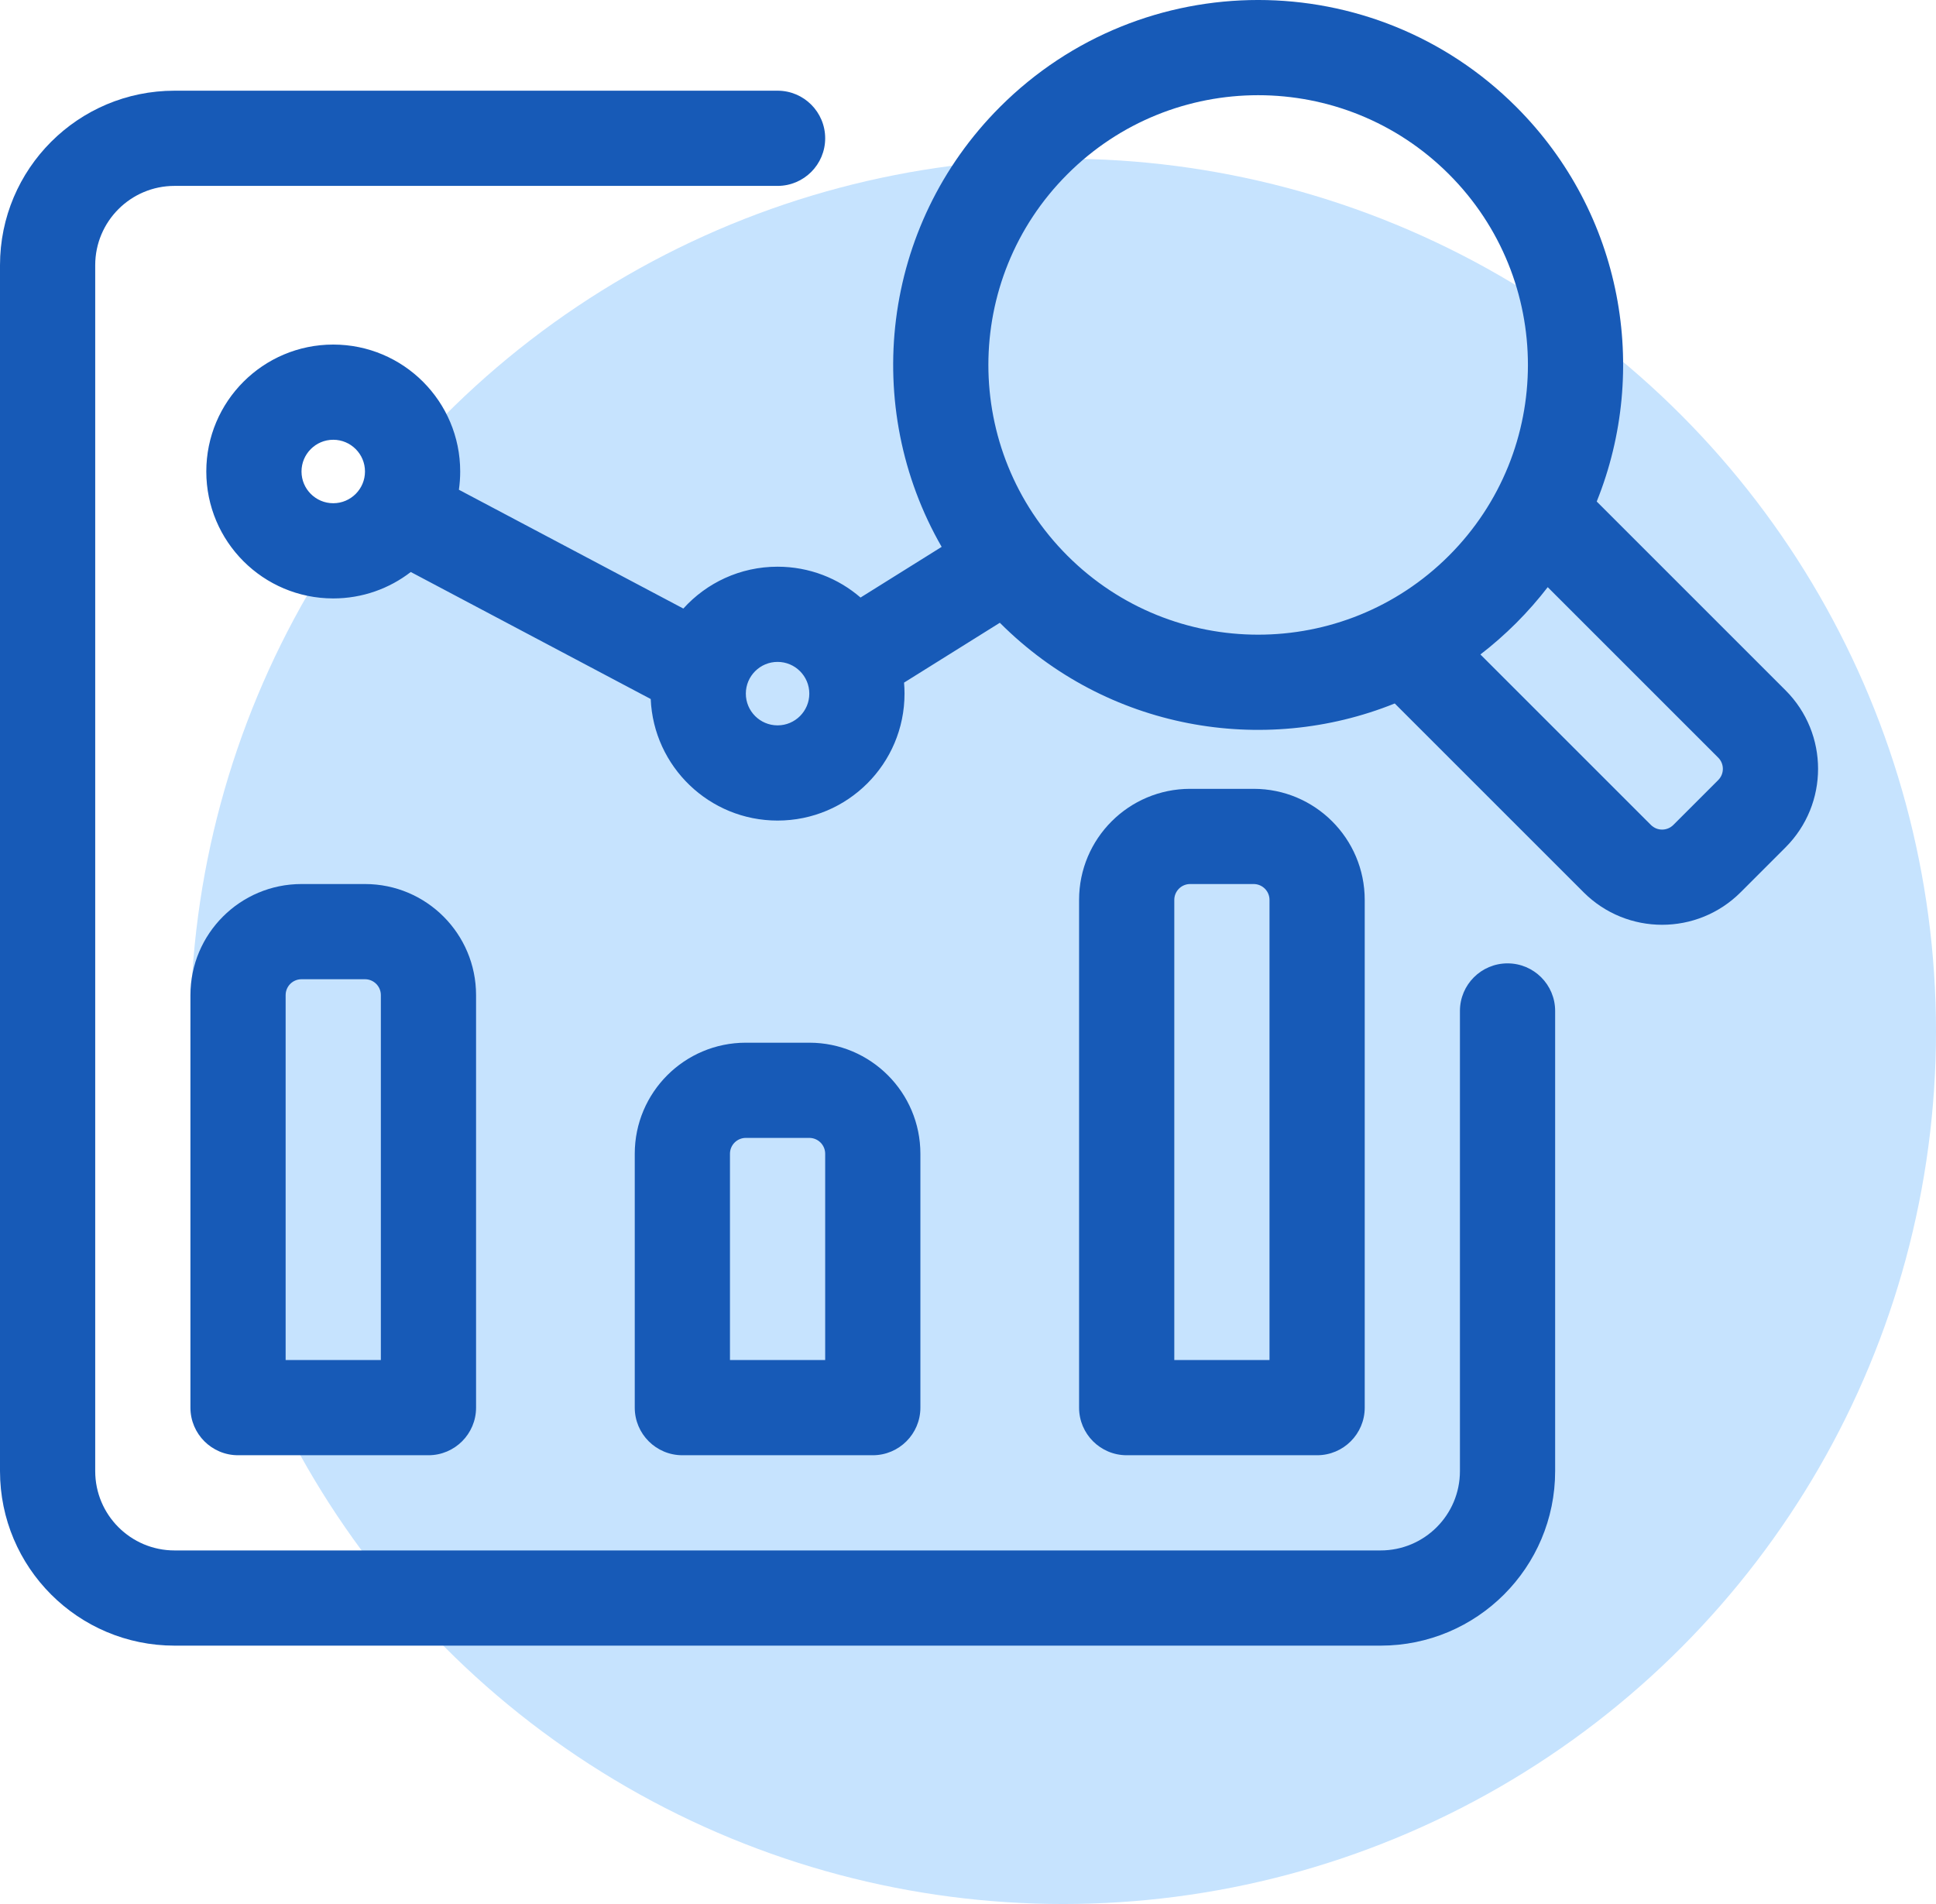
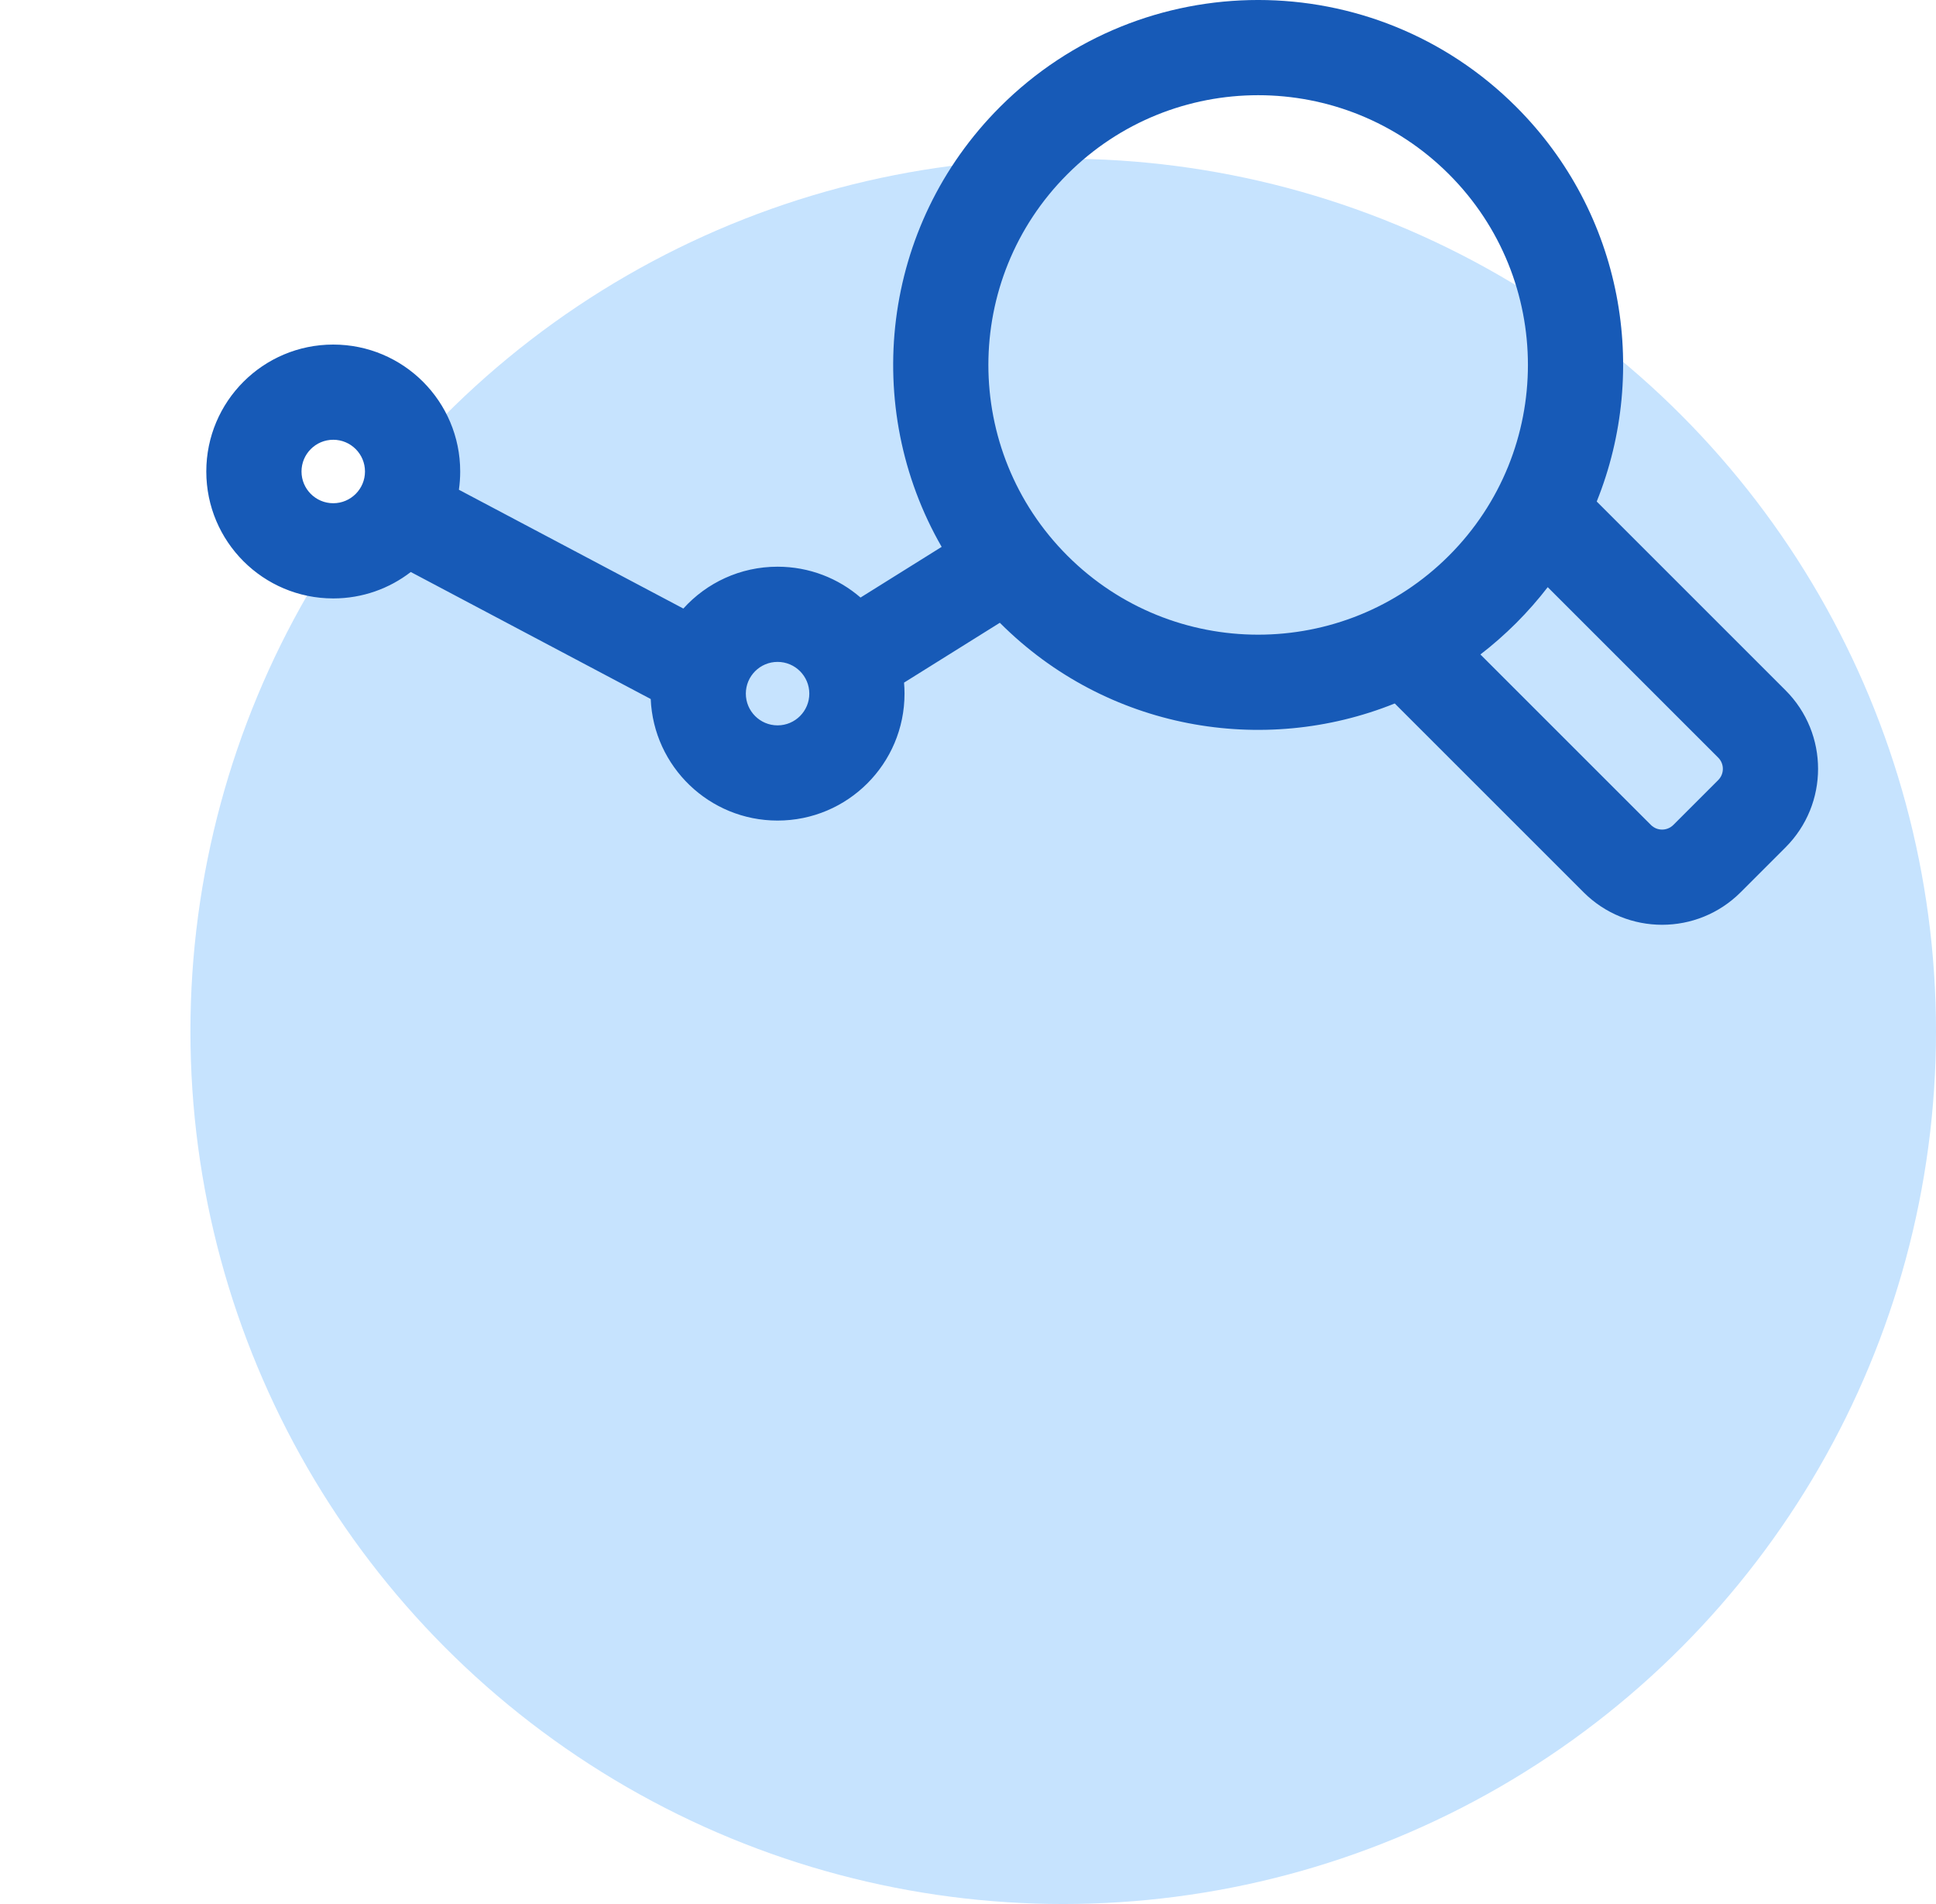
<svg xmlns="http://www.w3.org/2000/svg" width="61" height="60" viewBox="0 0 61 60" fill="none">
  <ellipse cx="33.5" cy="32.5" rx="27.5" ry="27.5" fill="#C6E3FE" />
  <path fill-rule="evenodd" clip-rule="evenodd" d="M29.67 17.233C27.139 12.837 27.753 7.126 31.51 3.368C36.001 -1.123 43.283 -1.123 47.774 3.368C51.136 6.73 51.981 11.656 50.31 15.804L56.259 21.753C57.626 23.12 57.626 25.336 56.259 26.703L54.845 28.117C53.478 29.484 51.262 29.484 49.895 28.117L43.946 22.168C39.798 23.839 34.872 22.994 31.51 19.632C31.508 19.63 31.506 19.627 31.503 19.625L28.485 21.511C28.495 21.625 28.5 21.741 28.5 21.858C28.5 24.067 26.709 25.858 24.5 25.858C22.348 25.858 20.593 24.158 20.503 22.028L12.943 18.025C12.268 18.547 11.42 18.858 10.5 18.858C8.291 18.858 6.5 17.067 6.5 14.858C6.5 12.649 8.291 10.858 10.5 10.858C12.709 10.858 14.5 12.649 14.5 14.858C14.5 15.053 14.486 15.245 14.459 15.433L21.531 19.177C22.263 18.367 23.322 17.858 24.5 17.858C25.499 17.858 26.413 18.224 27.114 18.83L29.67 17.233ZM33.632 5.49C30.312 8.809 30.312 14.191 33.632 17.511C36.951 20.83 42.333 20.83 45.653 17.511C48.972 14.191 48.972 8.809 45.653 5.49C42.333 2.17 36.951 2.17 33.632 5.49ZM46.645 20.624L52.017 25.996C52.212 26.191 52.528 26.191 52.724 25.996L54.138 24.582C54.333 24.386 54.333 24.07 54.138 23.875L48.766 18.503C48.464 18.895 48.133 19.272 47.774 19.632C47.414 19.991 47.037 20.322 46.645 20.624ZM9.5 14.858C9.5 14.306 9.948 13.858 10.5 13.858C11.052 13.858 11.5 14.306 11.5 14.858C11.5 15.41 11.052 15.858 10.5 15.858C9.948 15.858 9.5 15.41 9.5 14.858ZM24.5 20.858C23.948 20.858 23.5 21.306 23.5 21.858C23.5 22.41 23.948 22.858 24.5 22.858C25.052 22.858 25.5 22.41 25.5 21.858C25.5 21.306 25.052 20.858 24.5 20.858Z" fill="#175AB7" />
-   <path d="M5.5 5.858C4.119 5.858 3 6.977 3 8.358V46.358C3 47.739 4.119 48.858 5.5 48.858H43.5C44.881 48.858 46 47.739 46 46.358V31.858C46 31.029 46.672 30.358 47.5 30.358C48.328 30.358 49 31.029 49 31.858V46.358C49 49.395 46.538 51.858 43.5 51.858H5.5C2.462 51.858 0 49.395 0 46.358V8.358C0 5.32 2.462 2.858 5.5 2.858H24.5C25.328 2.858 26 3.53 26 4.358C26 5.186 25.328 5.858 24.5 5.858H5.5Z" fill="#175AB7" />
-   <path fill-rule="evenodd" clip-rule="evenodd" d="M6 31.358C6 29.425 7.567 27.858 9.5 27.858H11.5C13.433 27.858 15 29.425 15 31.358V44.358C15 45.186 14.328 45.858 13.5 45.858H7.5C6.672 45.858 6 45.186 6 44.358V31.358ZM9.5 30.858C9.224 30.858 9 31.082 9 31.358V42.858H12V31.358C12 31.082 11.776 30.858 11.5 30.858H9.5Z" fill="#175AB7" />
-   <path fill-rule="evenodd" clip-rule="evenodd" d="M23.5 32.858C21.567 32.858 20 34.425 20 36.358V44.358C20 45.186 20.672 45.858 21.5 45.858H27.5C28.328 45.858 29 45.186 29 44.358V36.358C29 34.425 27.433 32.858 25.5 32.858H23.5ZM23 36.358C23 36.082 23.224 35.858 23.5 35.858H25.5C25.776 35.858 26 36.082 26 36.358V42.858H23V36.358Z" fill="#175AB7" />
-   <path fill-rule="evenodd" clip-rule="evenodd" d="M34 28.358C34 26.425 35.567 24.858 37.5 24.858H39.5C41.433 24.858 43 26.425 43 28.358V44.358C43 45.186 42.328 45.858 41.5 45.858H35.5C34.672 45.858 34 45.186 34 44.358V28.358ZM37.5 27.858C37.224 27.858 37 28.082 37 28.358V42.858H40V28.358C40 28.082 39.776 27.858 39.5 27.858H37.5Z" fill="#175AB7" />
</svg>